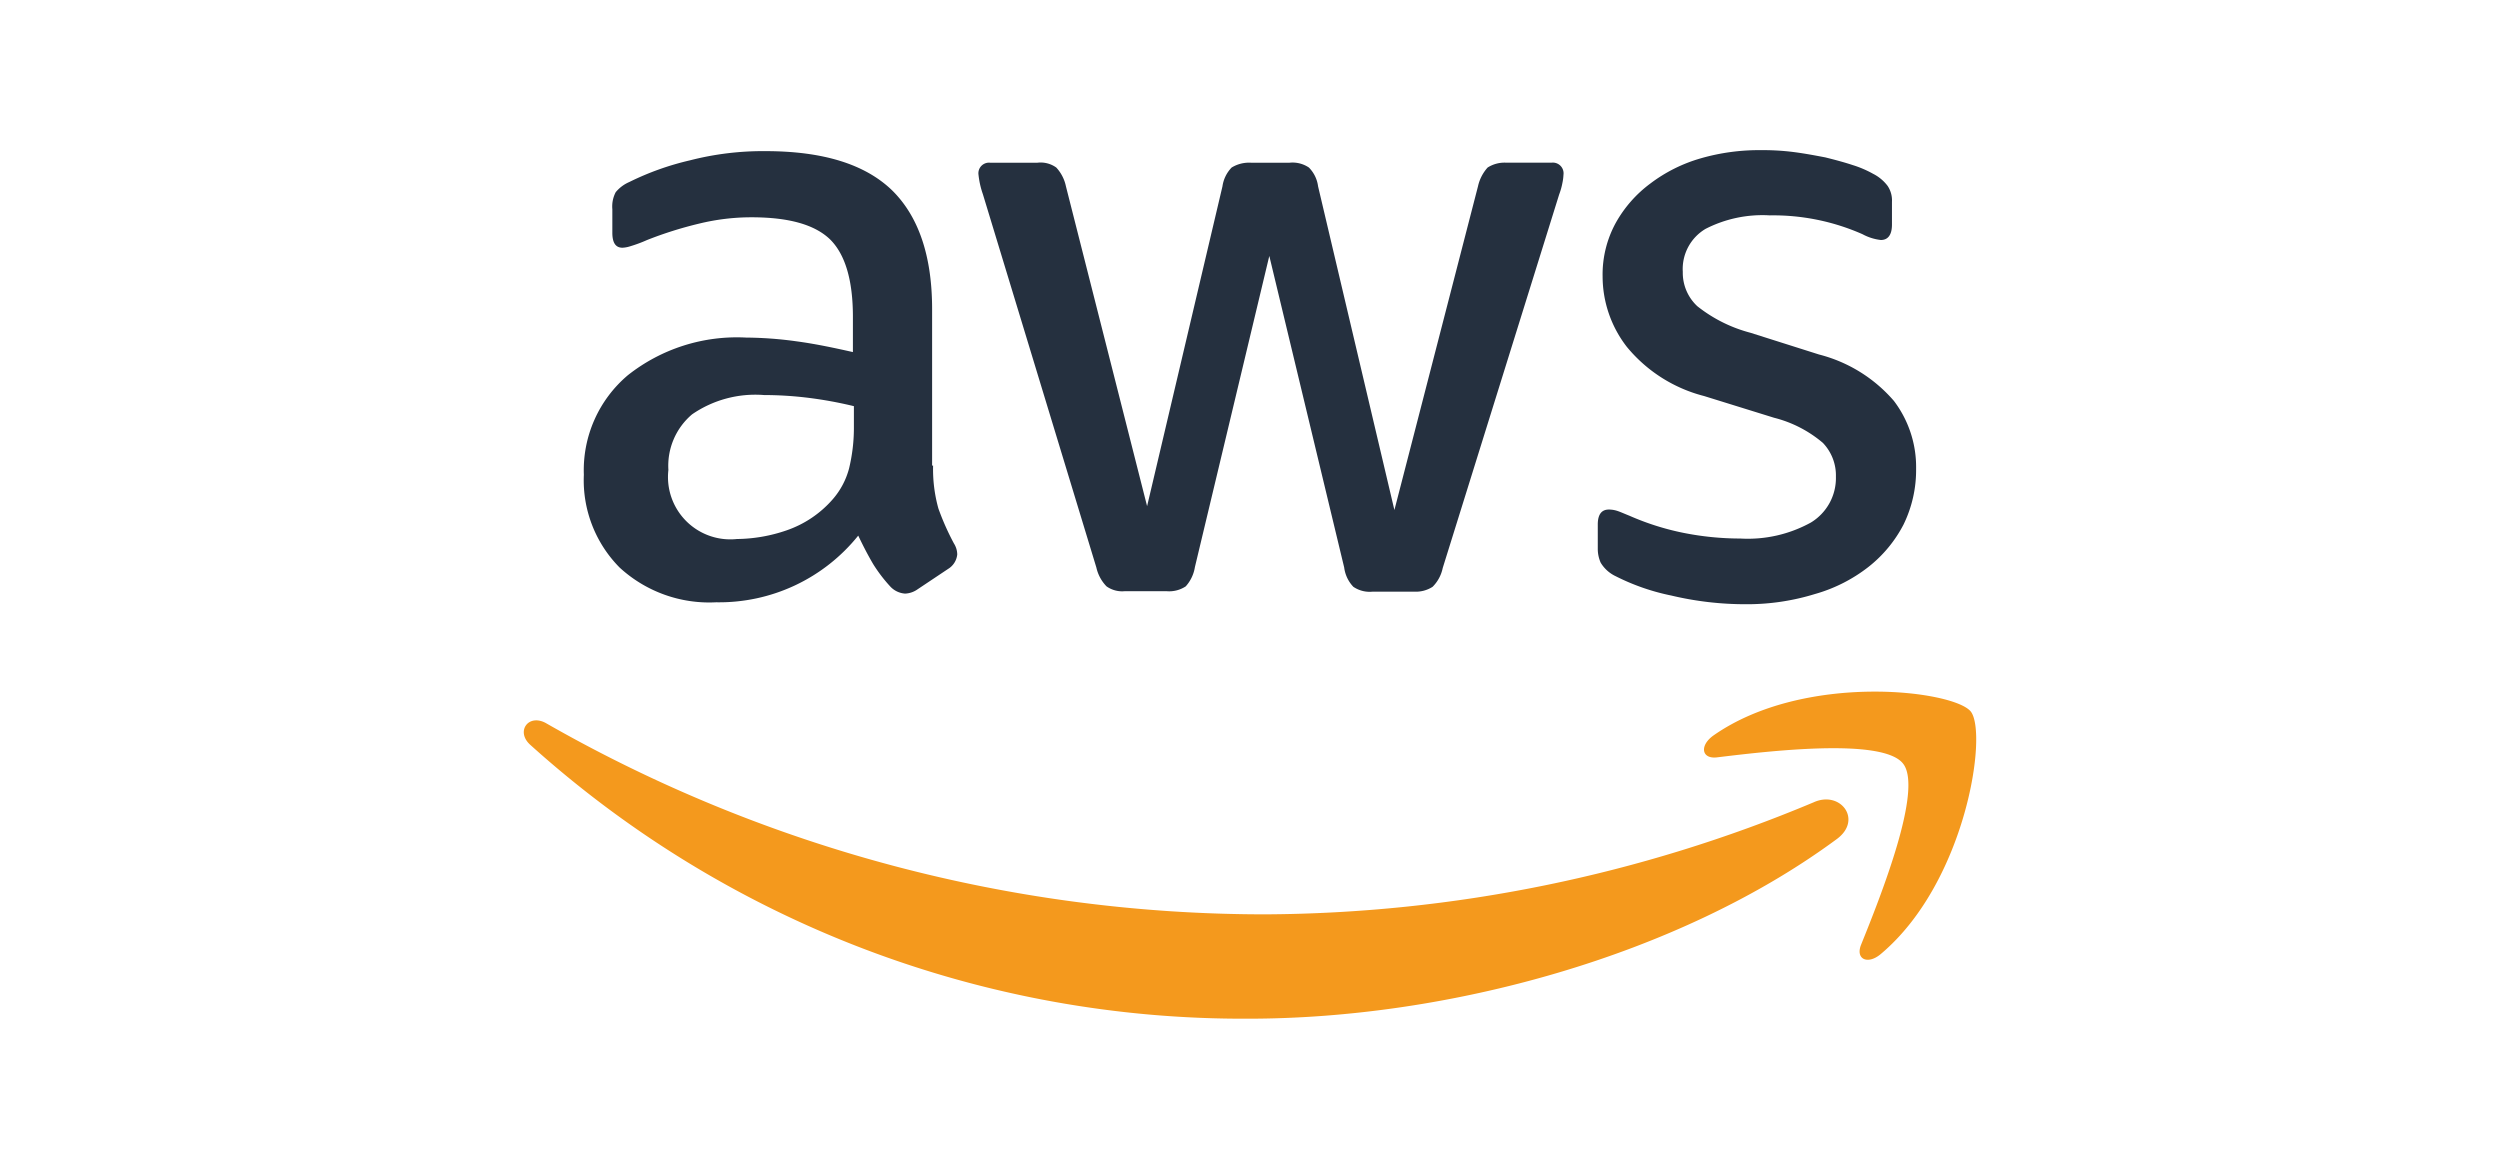
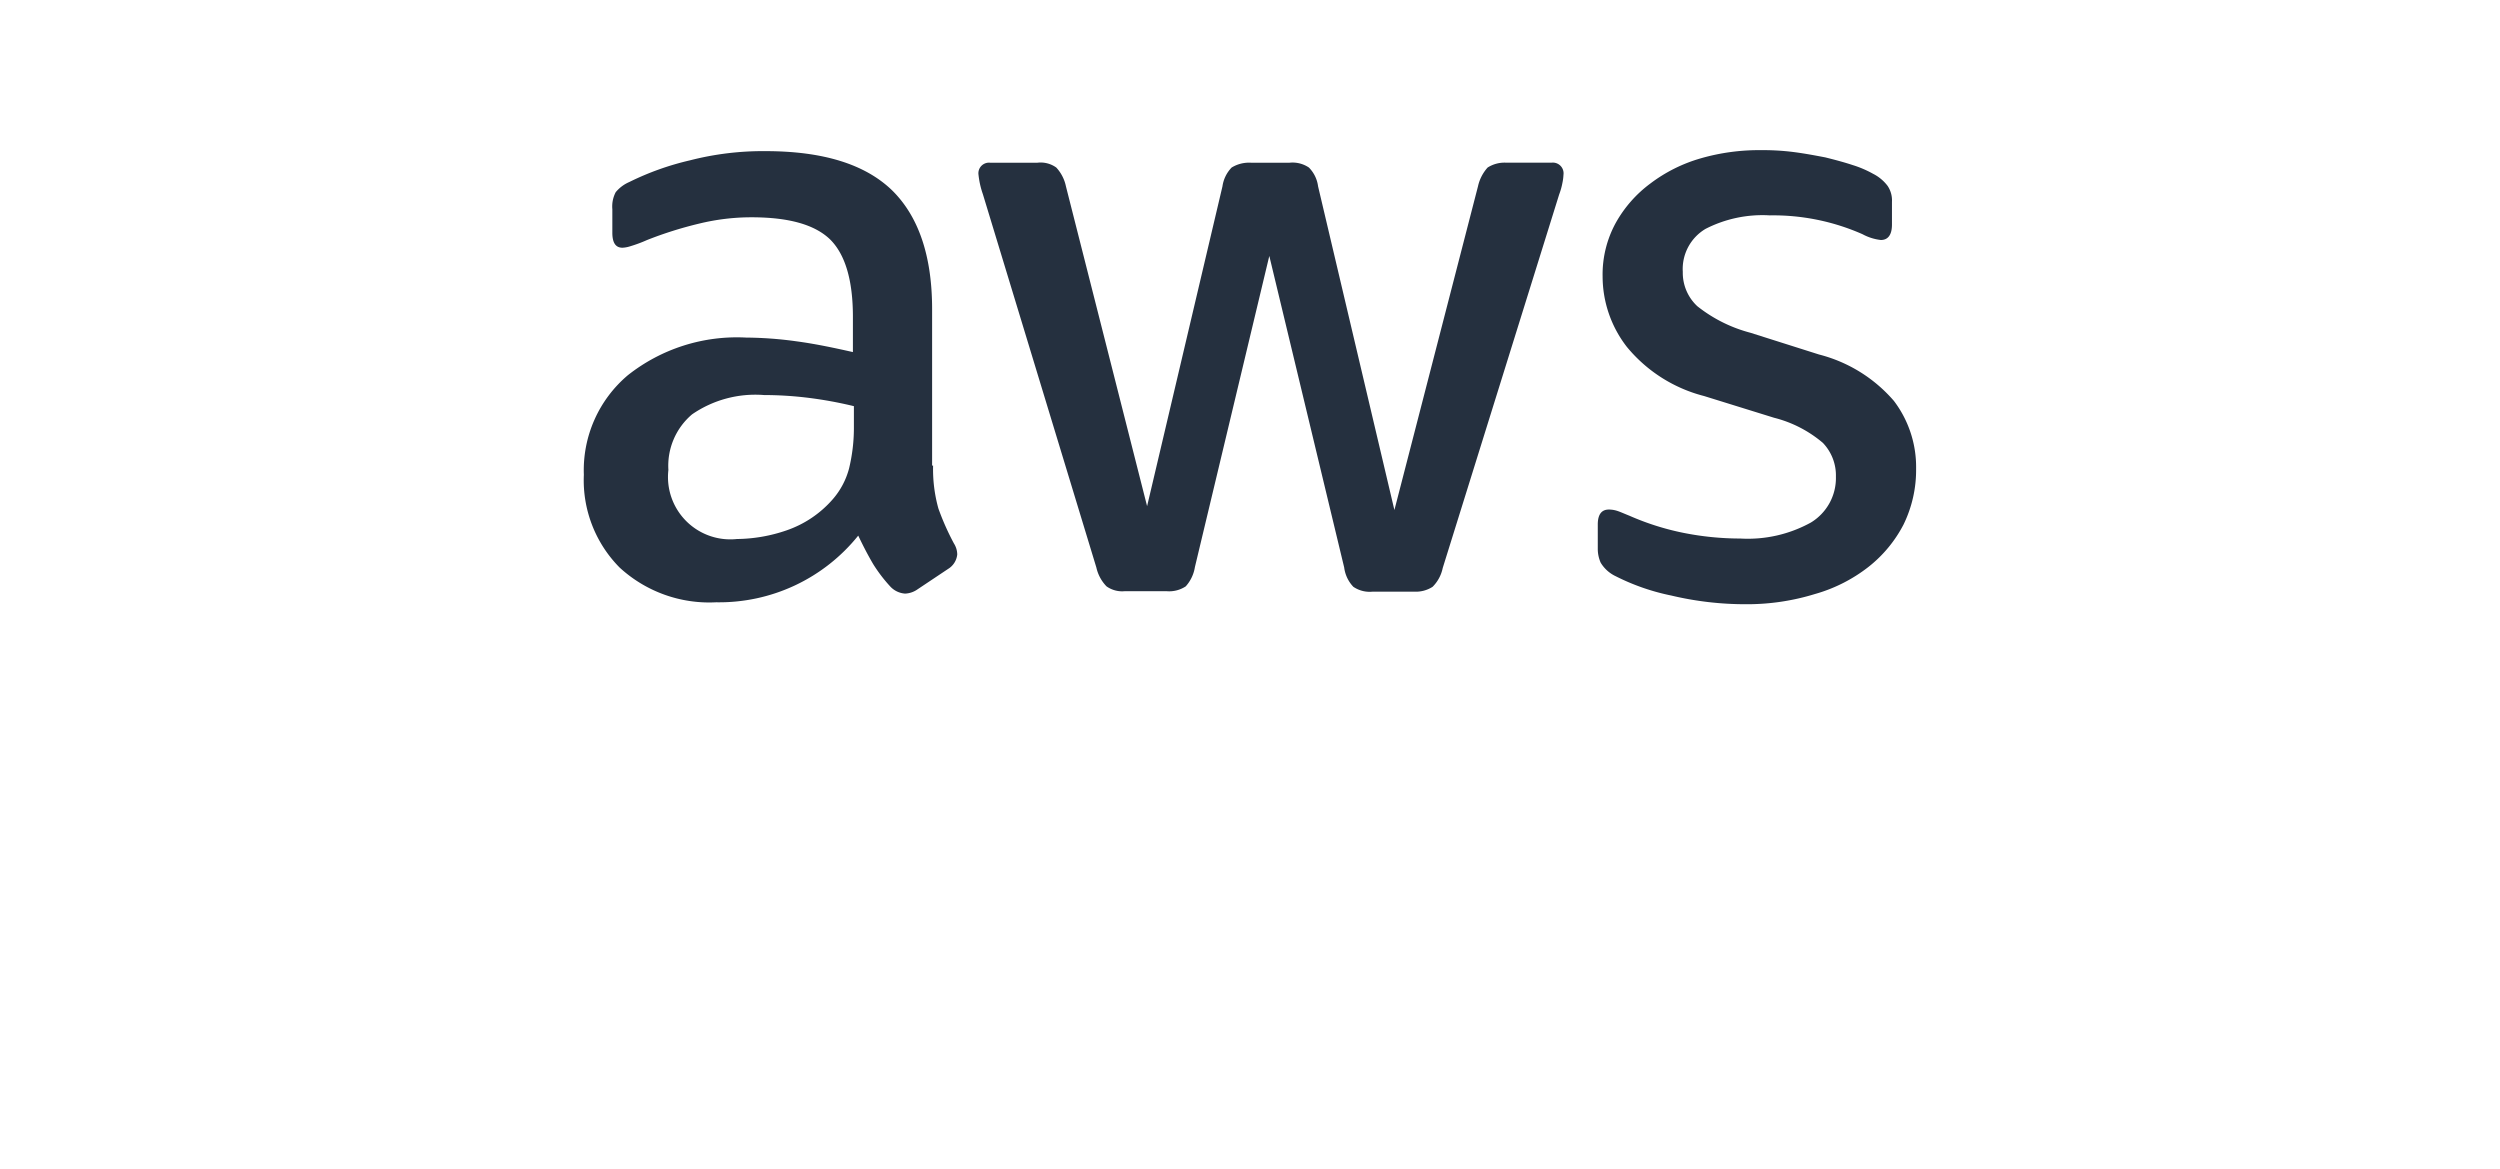
<svg xmlns="http://www.w3.org/2000/svg" id="Layer_1" data-name="Layer 1" viewBox="0 0 154 72">
  <path d="M57.479,28.68a9.003,9.003,0,0,0,.327,2.648,15.925,15.925,0,0,0,.952,2.142,1.294,1.294,0,0,1,.208.684,1.178,1.178,0,0,1-.565.893L56.527,36.298a1.427,1.427,0,0,1-.774.268,1.369,1.369,0,0,1-.893-.417,9.205,9.205,0,0,1-1.071-1.399c-.298-.506-.595-1.071-.922-1.756A10.992,10.992,0,0,1,44.118,37.101a8.153,8.153,0,0,1-5.951-2.142,7.644,7.644,0,0,1-2.202-5.713,7.66,7.66,0,0,1,2.708-6.13,10.825,10.825,0,0,1,7.29-2.321,23.558,23.558,0,0,1,3.154.238c1.101.149,2.232.387,3.422.655V19.515c0-2.261-.476-3.839-1.399-4.761-.952-.922-2.559-1.369-4.85-1.369a13.539,13.539,0,0,0-3.214.387,23.712,23.712,0,0,0-3.214,1.012,8.538,8.538,0,0,1-1.041.387,1.825,1.825,0,0,1-.476.089c-.417,0-.625-.298-.625-.922v-1.458a1.883,1.883,0,0,1,.208-1.041,2.228,2.228,0,0,1,.833-.625,17.131,17.131,0,0,1,3.749-1.339,18.041,18.041,0,0,1,4.642-.565c3.541,0,6.13.803,7.796,2.41,1.637,1.607,2.47,4.047,2.47,7.32v9.641Zm-12.081,4.523a9.643,9.643,0,0,0,3.065-.536,6.631,6.631,0,0,0,2.827-1.904,4.723,4.723,0,0,0,1.012-1.904,10.682,10.682,0,0,0,.298-2.589V25.02a24.854,24.854,0,0,0-2.738-.506,22.422,22.422,0,0,0-2.797-.179,6.86,6.86,0,0,0-4.434,1.19,4.147,4.147,0,0,0-1.458,3.422A3.839,3.839,0,0,0,45.398,33.203Zm23.894,3.214a1.661,1.661,0,0,1-1.131-.298,2.425,2.425,0,0,1-.625-1.16L60.544,11.957A5.212,5.212,0,0,1,60.276,10.767a.653.653,0,0,1,.714-.744h2.916a1.649,1.649,0,0,1,1.161.298,2.434,2.434,0,0,1,.595,1.16l4.999,19.699,4.642-19.699a2.087,2.087,0,0,1,.565-1.16,2.047,2.047,0,0,1,1.19-.298H79.439a1.791,1.791,0,0,1,1.19.298,2.005,2.005,0,0,1,.565,1.16l4.701,19.937,5.148-19.937a2.552,2.552,0,0,1,.595-1.161,1.942,1.942,0,0,1,1.161-.298h2.767a.661.661,0,0,1,.744.744,2.966,2.966,0,0,1-.06.476,4.234,4.234,0,0,1-.208.744L88.872,34.988a2.282,2.282,0,0,1-.625,1.16,1.904,1.904,0,0,1-1.131.298H84.557a1.791,1.791,0,0,1-1.19-.298,2.11,2.11,0,0,1-.565-1.19L78.189,15.766l-4.582,19.163a2.322,2.322,0,0,1-.565,1.19,1.844,1.844,0,0,1-1.19.298Zm38.237.803a19.69,19.69,0,0,1-4.582-.536,13.537,13.537,0,0,1-3.422-1.19A2.144,2.144,0,0,1,98.602,34.661a2.1,2.1,0,0,1-.179-.833V32.31c0-.625.238-.922.684-.922a1.685,1.685,0,0,1,.536.089c.179.06.446.179.744.298a16.185,16.185,0,0,0,3.273,1.041,17.87,17.87,0,0,0,3.541.357,8.029,8.029,0,0,0,4.344-.982,3.204,3.204,0,0,0,1.547-2.827,2.898,2.898,0,0,0-.803-2.083,7.466,7.466,0,0,0-3.005-1.547l-4.315-1.339a9.076,9.076,0,0,1-4.761-3.035A7.089,7.089,0,0,1,98.721,17.045a6.623,6.623,0,0,1,.803-3.303,7.651,7.651,0,0,1,2.142-2.44,9.444,9.444,0,0,1,3.095-1.547,12.969,12.969,0,0,1,3.749-.506,14.938,14.938,0,0,1,1.994.119c.684.089,1.309.208,1.934.327.595.149,1.16.298,1.696.476a6.495,6.495,0,0,1,1.25.536,2.573,2.573,0,0,1,.893.744,1.604,1.604,0,0,1,.268.982V13.832c0,.625-.238.952-.684.952a3.095,3.095,0,0,1-1.131-.357,13.613,13.613,0,0,0-5.713-1.16,7.68,7.68,0,0,0-3.958.833,2.873,2.873,0,0,0-1.399,2.648,2.81,2.81,0,0,0,.893,2.113,8.888,8.888,0,0,0,3.273,1.637l4.225,1.339a9.05,9.05,0,0,1,4.612,2.857,6.733,6.733,0,0,1,1.369,4.166,7.65,7.65,0,0,1-.774,3.452,8.003,8.003,0,0,1-2.172,2.619,9.592,9.592,0,0,1-3.303,1.666A14.15,14.15,0,0,1,107.529,37.22Z" fill="#25303f" />
-   <path d="M113.153,51.682c-9.79,7.231-24.013,11.069-36.243,11.069A65.568,65.568,0,0,1,32.662,45.879c-.922-.833-.089-1.964,1.012-1.309a89.235,89.235,0,0,0,44.277,11.754,88.357,88.357,0,0,0,33.773-6.903C113.361,48.676,114.76,50.491,113.153,51.682Zm4.077-4.642c-1.25-1.607-8.272-.774-11.456-.387-.952.119-1.101-.714-.238-1.339,5.594-3.928,14.789-2.797,15.86-1.488,1.071,1.339-.298,10.534-5.535,14.938-.803.684-1.577.327-1.22-.565,1.19-2.946,3.839-9.582,2.589-11.159Z" fill="#f4991d" />
</svg>